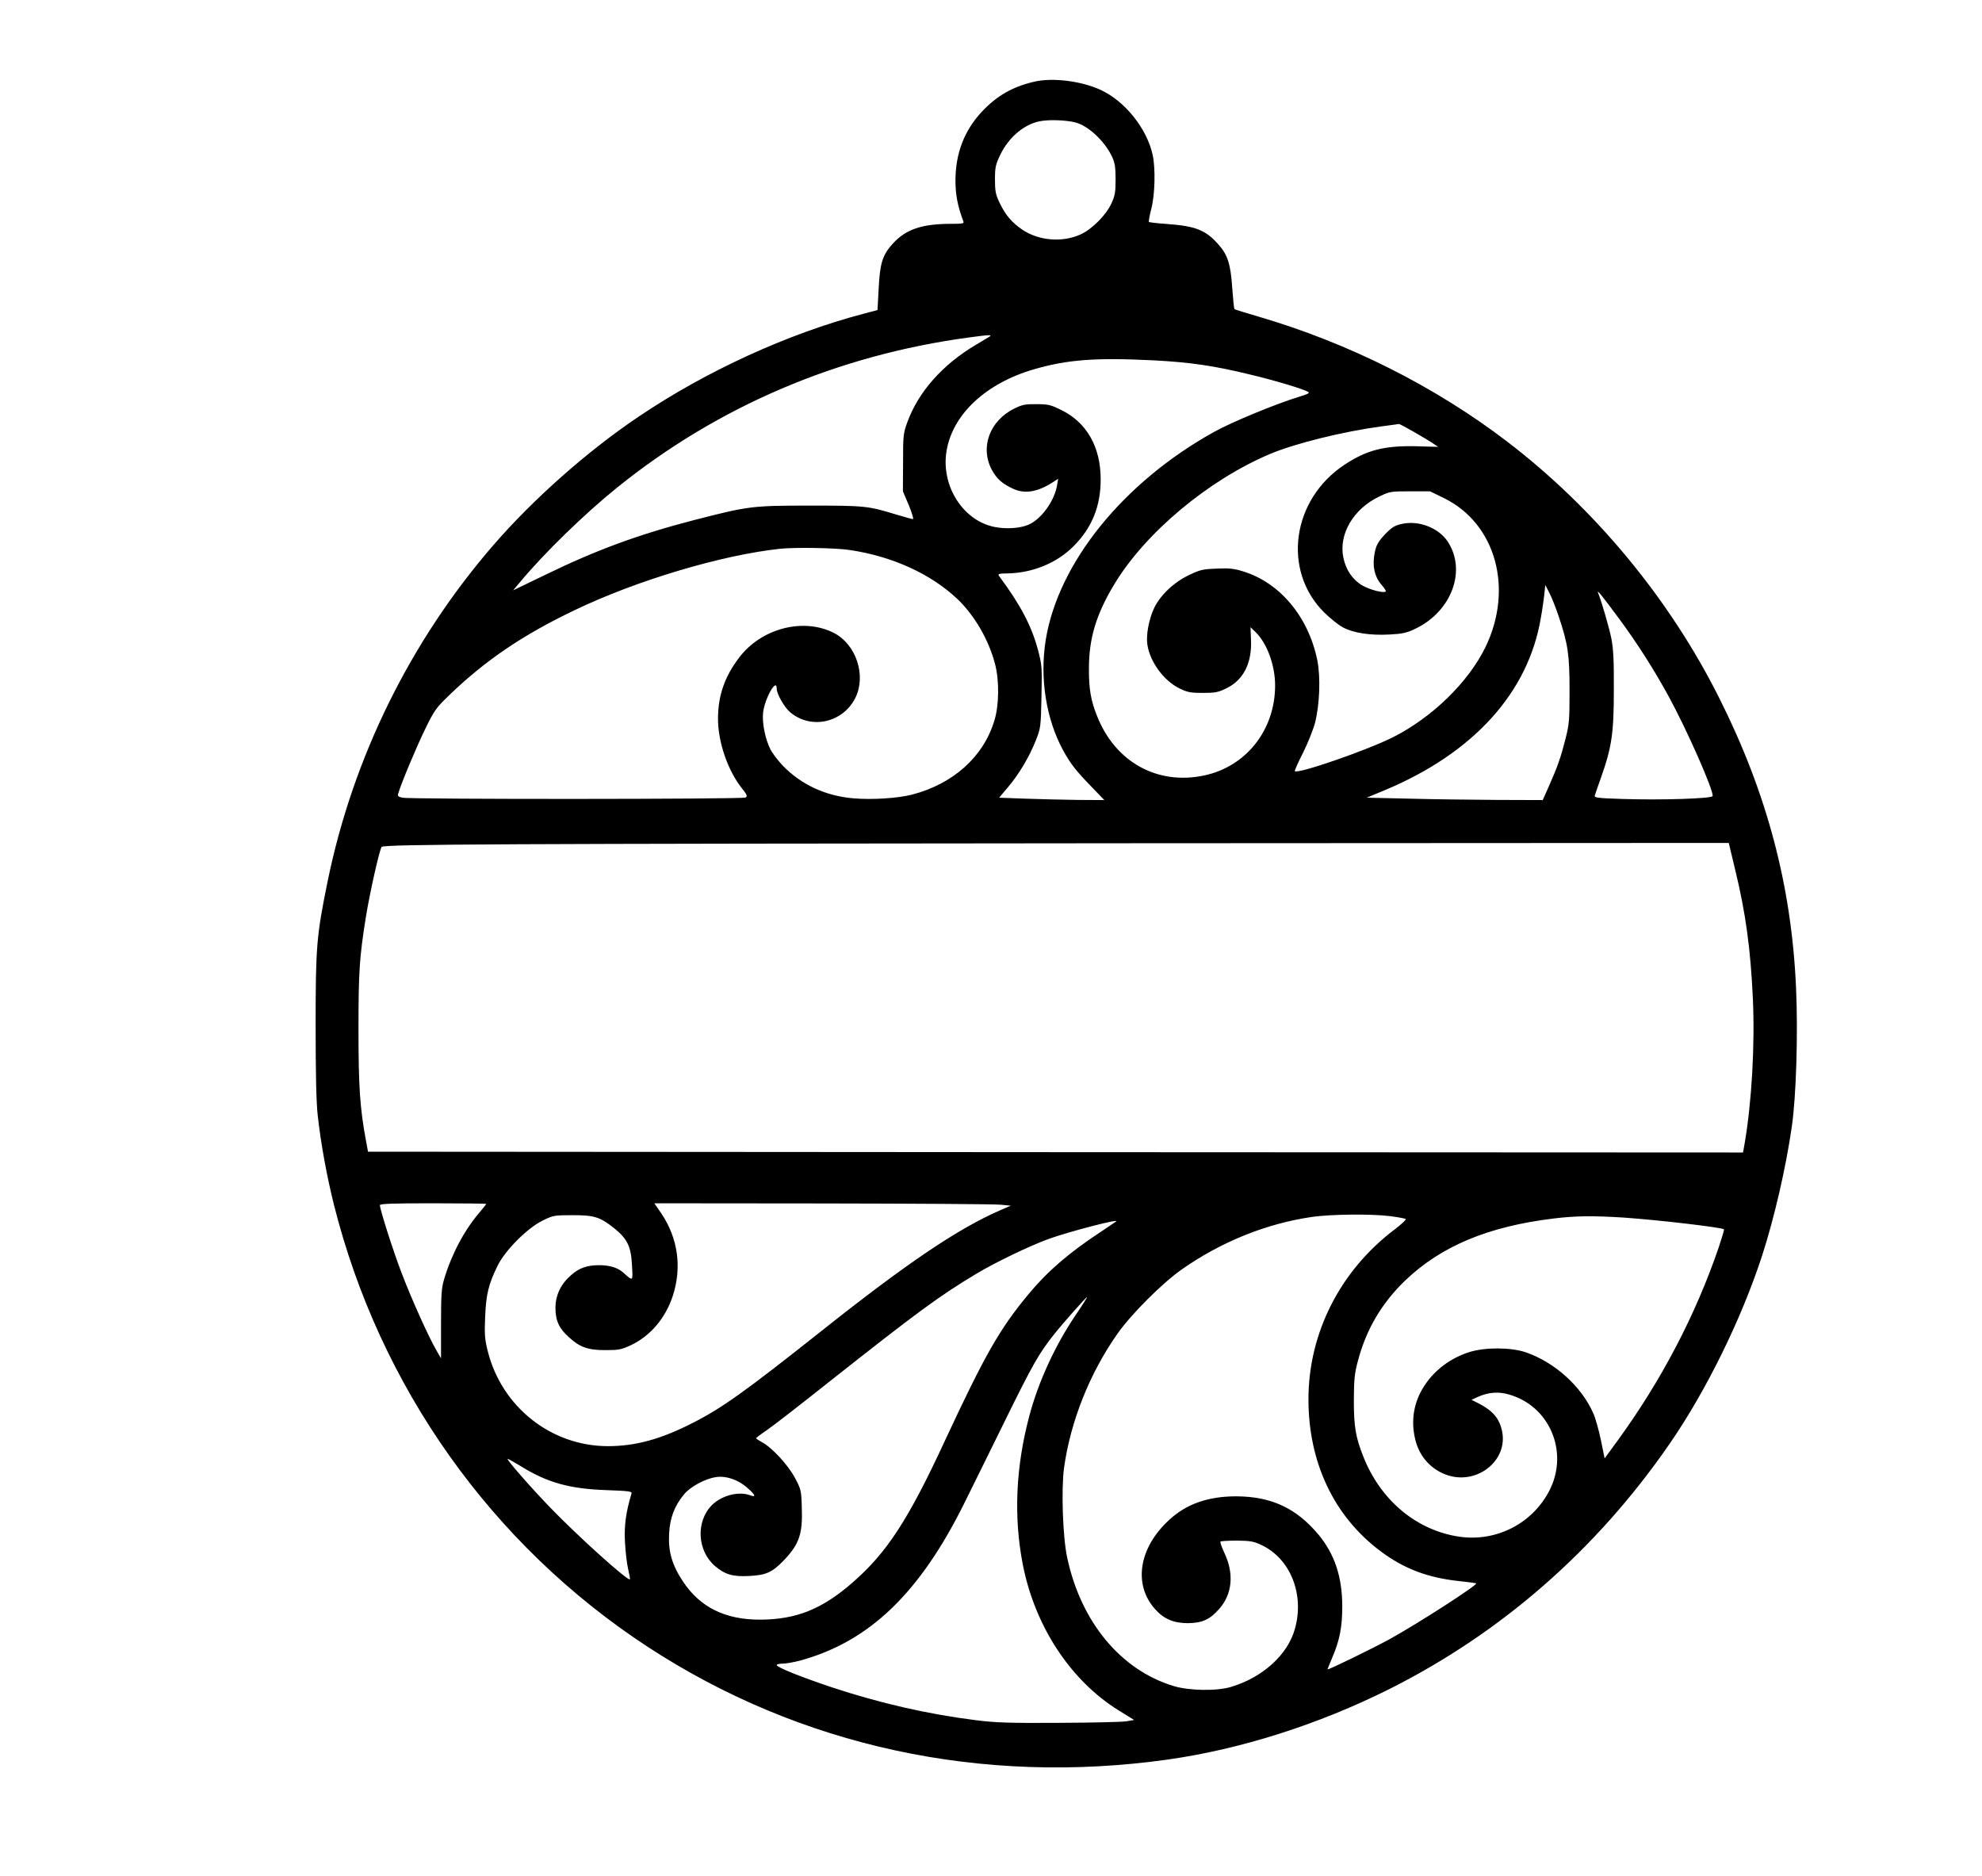
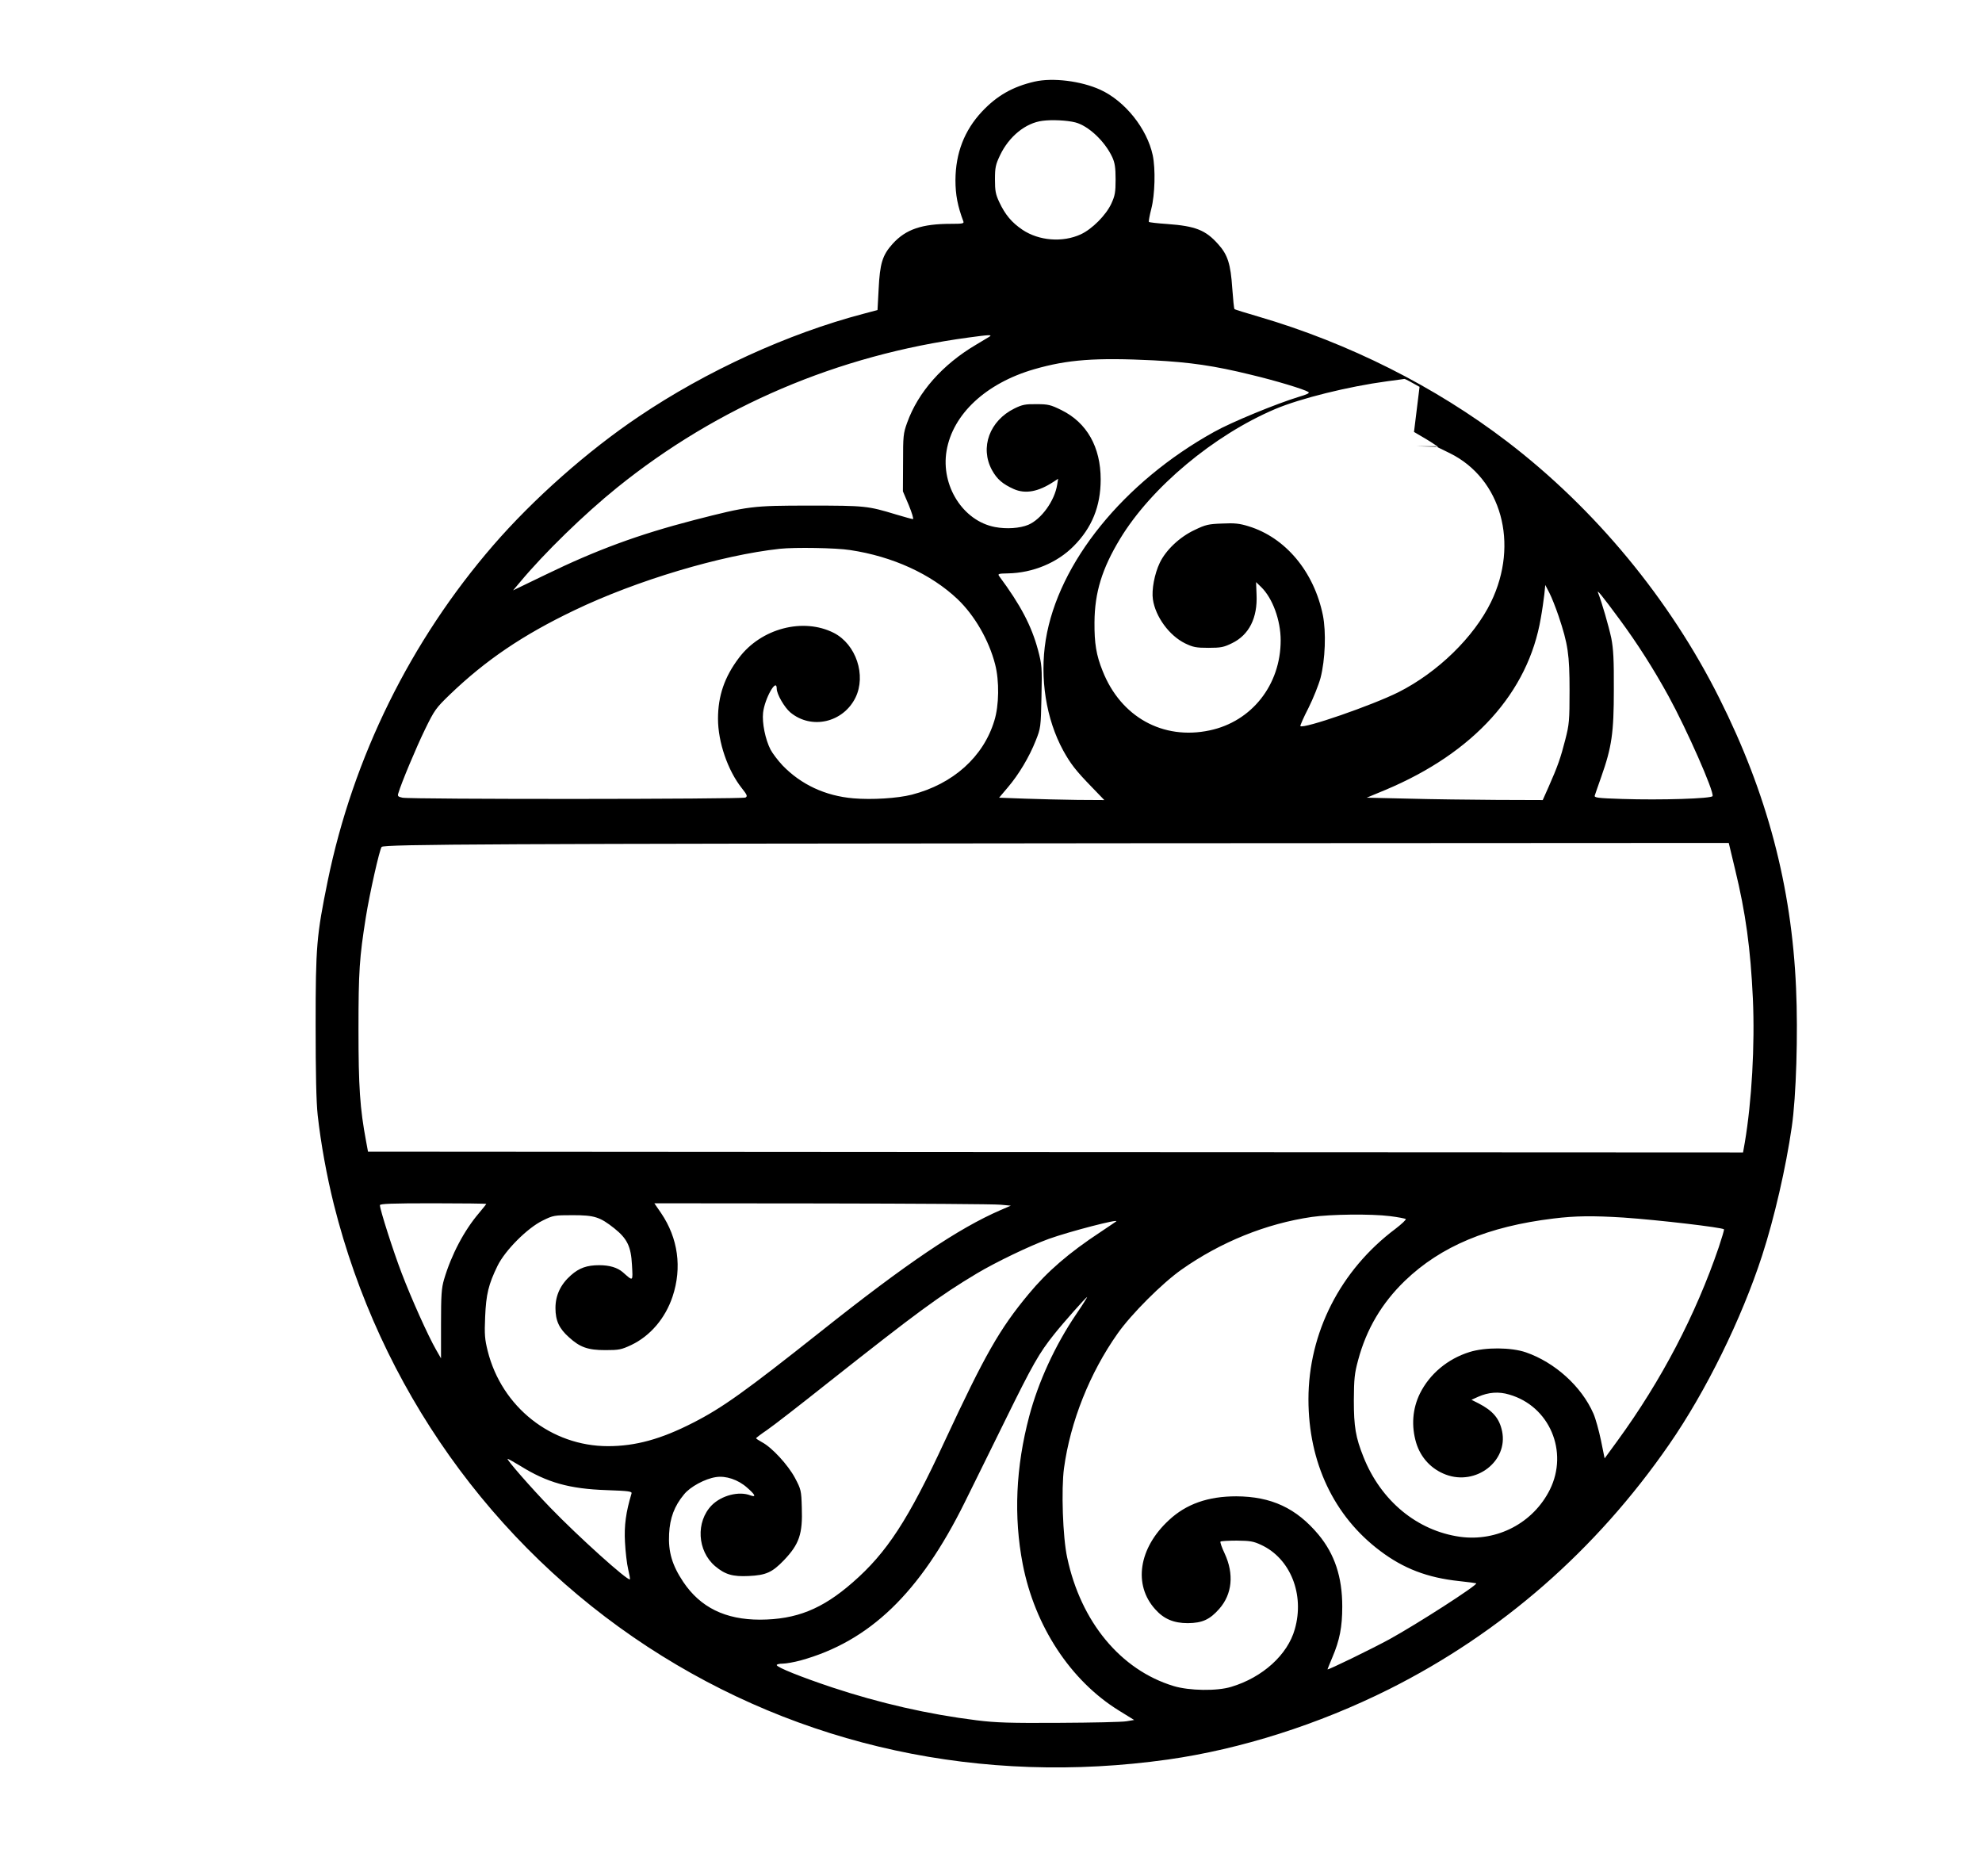
<svg xmlns="http://www.w3.org/2000/svg" version="1.0" width="936pt" height="886pt" viewBox="0 0 1248 1182" preserveAspectRatio="xMidYMid meet">
  <g transform="translate(0,1182) scale(0.1,-0.1)" fill="#000000" stroke="none">
-     <path d="M6515 11306 c-139 -32 -238 -89 -332 -189 -111 -119 -166 -261 -167 -432 0 -93 14 -164 50 -260 5 -13 -6 -15 -77 -15 -184 0 -285 -34 -368 -125 -65 -72 -81 -123 -89 -287 l-7 -131 -90 -24 c-472 -124 -989 -360 -1414 -647 -322 -216 -666 -521 -917 -811 -521 -602 -883 -1335 -1043 -2115 -70 -343 -76 -410 -76 -905 0 -307 4 -488 13 -570 20 -180 57 -382 102 -563 289 -1150 994 -2143 1977 -2786 961 -628 2104 -875 3278 -710 459 65 949 221 1393 443 706 354 1304 876 1764 1541 233 336 457 793 586 1190 77 237 150 554 187 811 28 190 40 588 27 875 -28 642 -183 1227 -483 1825 -312 624 -783 1194 -1338 1618 -453 346 -997 620 -1564 786 -82 24 -151 45 -153 48 -3 2 -9 61 -14 131 -10 153 -29 212 -89 278 -79 89 -143 114 -321 127 -60 4 -112 10 -115 13 -3 2 4 40 15 83 23 89 27 251 9 337 -36 168 -175 342 -331 413 -121 55 -299 77 -413 51z m256 -257 c82 -21 186 -118 233 -219 16 -35 21 -65 21 -140 0 -82 -4 -103 -27 -153 -34 -73 -121 -160 -192 -193 -115 -53 -263 -41 -367 28 -68 46 -109 94 -147 175 -23 49 -27 71 -27 143 0 75 4 93 32 152 56 118 161 204 268 217 59 8 155 3 206 -10z m-541 -1350 c-8 -5 -46 -28 -85 -51 -210 -124 -364 -298 -433 -490 -25 -69 -26 -84 -26 -253 l-1 -180 37 -87 c20 -49 32 -88 26 -88 -5 0 -53 13 -106 29 -178 54 -194 56 -542 56 -367 0 -387 -3 -730 -91 -351 -91 -615 -188 -938 -345 l-203 -98 43 51 c153 184 407 431 613 597 635 512 1390 834 2215 945 131 18 150 18 130 5z m1035 -149 c229 -12 382 -34 610 -90 160 -38 337 -92 364 -109 11 -7 -6 -15 -60 -31 -138 -42 -424 -159 -534 -221 -571 -317 -981 -824 -1060 -1309 -39 -242 2 -500 110 -698 47 -85 80 -127 179 -229 l80 -83 -170 1 c-93 1 -242 5 -331 8 l-162 6 55 65 c69 81 135 191 176 295 31 78 32 84 36 276 4 186 3 200 -22 295 -41 152 -109 282 -244 464 -11 15 -6 17 55 18 157 3 310 67 413 171 116 116 171 252 171 421 0 204 -87 358 -248 437 -67 33 -83 37 -156 37 -70 1 -90 -3 -139 -27 -157 -77 -219 -246 -142 -388 32 -58 67 -88 138 -120 73 -32 154 -17 250 46 l29 19 -6 -37 c-16 -102 -100 -218 -182 -253 -53 -22 -137 -28 -210 -14 -201 38 -342 260 -305 480 39 231 248 426 552 514 211 61 386 74 753 56z m1640 -451 c50 -29 104 -61 121 -73 l31 -21 -141 4 c-198 4 -309 -24 -448 -116 -333 -219 -395 -667 -129 -931 38 -37 91 -80 118 -94 64 -35 173 -52 294 -45 81 4 108 10 162 36 229 109 325 367 204 550 -57 86 -182 134 -287 111 -46 -10 -64 -21 -106 -64 -36 -38 -54 -65 -62 -98 -23 -92 -10 -167 40 -224 17 -19 28 -37 25 -40 -12 -12 -98 10 -146 37 -62 36 -105 98 -121 176 -31 148 64 309 228 386 64 31 72 32 193 32 l125 0 90 -44 c324 -160 438 -569 259 -938 -108 -221 -335 -442 -582 -567 -166 -83 -599 -233 -619 -214 -2 3 20 54 51 114 30 60 64 145 76 189 30 116 36 289 15 395 -56 275 -236 490 -469 561 -55 17 -87 21 -165 17 -87 -3 -105 -7 -175 -41 -94 -44 -181 -127 -219 -207 -33 -69 -52 -170 -43 -230 16 -109 103 -228 203 -277 50 -24 69 -28 147 -28 79 0 97 4 148 29 108 52 162 160 155 307 l-3 78 32 -31 c72 -70 123 -209 123 -336 0 -280 -182 -511 -447 -567 -295 -63 -561 85 -675 375 -40 99 -52 174 -51 305 1 189 48 340 162 528 196 323 590 652 976 816 158 67 460 142 705 175 58 8 107 14 110 15 3 1 46 -22 95 -50z m-3553 -744 c268 -40 510 -151 677 -309 108 -103 198 -259 237 -411 27 -104 25 -259 -5 -355 -69 -228 -260 -399 -520 -466 -90 -23 -251 -33 -368 -23 -177 15 -330 87 -446 207 -30 32 -64 77 -76 100 -33 64 -54 169 -47 232 10 90 86 224 86 152 0 -35 49 -119 86 -150 133 -110 332 -64 410 93 69 141 4 336 -136 408 -193 98 -458 29 -598 -157 -91 -120 -132 -240 -132 -384 0 -146 61 -325 150 -437 34 -43 37 -51 23 -59 -20 -11 -2112 -12 -2161 -1 -28 6 -32 10 -26 28 19 65 113 289 168 402 60 123 69 135 157 220 225 216 459 375 783 530 393 189 927 348 1296 388 94 10 354 6 442 -8z m4464 -416 c59 -176 69 -242 69 -469 0 -189 -2 -213 -27 -310 -29 -114 -48 -168 -105 -297 l-37 -83 -291 1 c-159 1 -409 4 -554 8 l-264 6 118 49 c557 234 900 614 979 1083 9 49 18 115 22 148 l6 60 26 -50 c14 -27 40 -93 58 -146z m383 -19 c113 -153 215 -313 310 -486 115 -210 288 -602 277 -629 -6 -16 -327 -26 -569 -18 -157 5 -178 8 -173 22 3 9 21 62 41 118 66 187 79 276 79 548 1 190 -3 258 -16 325 -16 75 -60 227 -83 285 -12 28 25 -17 134 -165z m729 -1577 c67 -276 97 -497 112 -814 13 -293 -7 -647 -51 -907 l-11 -62 -4331 2 -4332 3 -12 65 c-39 208 -48 344 -48 705 0 367 6 453 46 705 24 151 87 431 100 445 17 17 719 20 4681 23 l3806 2 40 -167z m-7868 -2107 c0 -2 -21 -28 -46 -58 -93 -109 -174 -262 -220 -418 -16 -55 -19 -97 -19 -281 l0 -216 -32 56 c-50 87 -155 321 -216 481 -53 138 -137 401 -137 428 0 9 74 12 335 12 184 0 335 -2 335 -4z m3240 -5 l65 -6 -65 -28 c-265 -115 -588 -332 -1134 -766 -473 -375 -619 -480 -804 -574 -201 -103 -362 -147 -535 -147 -358 0 -670 247 -758 600 -18 72 -21 103 -16 215 6 142 21 204 78 321 48 98 188 238 284 285 67 33 73 34 190 34 137 0 171 -11 262 -83 81 -65 105 -114 111 -230 6 -108 9 -105 -58 -46 -34 29 -83 44 -148 44 -77 0 -126 -17 -178 -63 -65 -57 -98 -126 -98 -207 0 -79 23 -129 85 -184 69 -63 119 -81 229 -81 86 0 101 3 163 32 120 57 215 168 261 306 60 181 35 367 -73 526 l-42 61 1058 -1 c582 -1 1087 -4 1123 -8z m2454 -72 c50 -6 94 -15 99 -18 4 -4 -26 -32 -65 -62 -347 -260 -548 -655 -548 -1074 0 -397 160 -736 452 -955 147 -111 298 -169 498 -190 58 -6 106 -13 107 -14 11 -10 -375 -258 -546 -352 -114 -62 -391 -197 -391 -190 0 2 14 36 30 74 47 110 63 193 63 322 0 186 -48 330 -150 453 -140 167 -297 240 -518 241 -177 0 -315 -48 -424 -150 -191 -176 -226 -408 -86 -562 54 -61 117 -87 205 -87 91 1 138 22 198 90 82 93 94 220 34 349 -18 38 -30 72 -26 75 3 3 49 6 102 6 84 -1 105 -4 154 -27 184 -85 275 -312 212 -531 -45 -161 -203 -304 -400 -363 -89 -28 -266 -25 -364 5 -333 101 -584 404 -670 809 -28 127 -38 432 -20 564 40 292 162 599 338 848 86 122 280 316 402 402 247 174 533 290 822 332 117 17 373 20 492 5z m1471 -9 c219 -15 620 -62 633 -74 2 -3 -13 -53 -33 -113 -145 -425 -361 -839 -638 -1219 l-81 -111 -23 113 c-13 62 -34 139 -48 170 -75 171 -243 322 -425 385 -93 32 -256 33 -355 2 -138 -43 -251 -138 -312 -260 -48 -97 -56 -206 -24 -313 29 -94 96 -165 186 -199 191 -72 394 85 355 273 -17 81 -58 129 -149 176 l-44 22 42 19 c65 29 130 34 196 14 254 -73 375 -359 256 -599 -105 -210 -332 -329 -566 -297 -270 38 -498 226 -608 502 -50 125 -61 191 -61 359 1 134 4 168 27 252 52 195 149 359 295 500 227 218 524 342 936 392 138 17 248 18 441 6z m-3196 -24 c-2 -2 -47 -32 -99 -67 -199 -131 -335 -248 -454 -392 -182 -219 -274 -381 -526 -922 -231 -499 -366 -706 -582 -894 -192 -168 -355 -233 -583 -234 -219 0 -376 77 -484 238 -70 105 -95 189 -89 303 5 99 33 175 94 248 38 48 133 99 201 109 62 10 140 -16 196 -66 52 -45 60 -63 21 -49 -72 28 -181 0 -243 -62 -102 -104 -92 -288 21 -384 63 -53 111 -67 212 -62 109 5 148 23 222 100 96 101 118 165 112 332 -3 107 -5 114 -43 186 -44 82 -145 192 -208 225 -20 11 -37 22 -37 25 1 3 31 26 68 51 37 25 211 160 387 300 562 444 699 545 936 687 119 71 333 174 454 218 132 47 444 128 424 110z m-253 -586 c-133 -196 -238 -426 -295 -641 -85 -320 -99 -633 -41 -933 76 -390 301 -733 605 -921 l97 -60 -48 -8 c-27 -5 -218 -9 -424 -10 -310 -2 -400 1 -520 16 -306 38 -611 108 -910 207 -195 65 -350 127 -350 141 0 5 17 9 38 9 20 0 71 9 112 20 435 120 752 425 1034 995 46 94 161 325 254 515 175 356 215 426 310 545 58 73 202 235 208 235 2 0 -29 -50 -70 -110z m-3502 -954 c168 -105 309 -145 544 -153 143 -5 162 -8 157 -22 -35 -116 -47 -202 -41 -306 3 -60 12 -137 20 -170 8 -33 13 -61 11 -64 -13 -12 -325 269 -500 450 -123 127 -282 309 -270 309 4 0 39 -20 79 -44z" />
+     <path d="M6515 11306 c-139 -32 -238 -89 -332 -189 -111 -119 -166 -261 -167 -432 0 -93 14 -164 50 -260 5 -13 -6 -15 -77 -15 -184 0 -285 -34 -368 -125 -65 -72 -81 -123 -89 -287 l-7 -131 -90 -24 c-472 -124 -989 -360 -1414 -647 -322 -216 -666 -521 -917 -811 -521 -602 -883 -1335 -1043 -2115 -70 -343 -76 -410 -76 -905 0 -307 4 -488 13 -570 20 -180 57 -382 102 -563 289 -1150 994 -2143 1977 -2786 961 -628 2104 -875 3278 -710 459 65 949 221 1393 443 706 354 1304 876 1764 1541 233 336 457 793 586 1190 77 237 150 554 187 811 28 190 40 588 27 875 -28 642 -183 1227 -483 1825 -312 624 -783 1194 -1338 1618 -453 346 -997 620 -1564 786 -82 24 -151 45 -153 48 -3 2 -9 61 -14 131 -10 153 -29 212 -89 278 -79 89 -143 114 -321 127 -60 4 -112 10 -115 13 -3 2 4 40 15 83 23 89 27 251 9 337 -36 168 -175 342 -331 413 -121 55 -299 77 -413 51z m256 -257 c82 -21 186 -118 233 -219 16 -35 21 -65 21 -140 0 -82 -4 -103 -27 -153 -34 -73 -121 -160 -192 -193 -115 -53 -263 -41 -367 28 -68 46 -109 94 -147 175 -23 49 -27 71 -27 143 0 75 4 93 32 152 56 118 161 204 268 217 59 8 155 3 206 -10z m-541 -1350 c-8 -5 -46 -28 -85 -51 -210 -124 -364 -298 -433 -490 -25 -69 -26 -84 -26 -253 l-1 -180 37 -87 c20 -49 32 -88 26 -88 -5 0 -53 13 -106 29 -178 54 -194 56 -542 56 -367 0 -387 -3 -730 -91 -351 -91 -615 -188 -938 -345 l-203 -98 43 51 c153 184 407 431 613 597 635 512 1390 834 2215 945 131 18 150 18 130 5z m1035 -149 c229 -12 382 -34 610 -90 160 -38 337 -92 364 -109 11 -7 -6 -15 -60 -31 -138 -42 -424 -159 -534 -221 -571 -317 -981 -824 -1060 -1309 -39 -242 2 -500 110 -698 47 -85 80 -127 179 -229 l80 -83 -170 1 c-93 1 -242 5 -331 8 l-162 6 55 65 c69 81 135 191 176 295 31 78 32 84 36 276 4 186 3 200 -22 295 -41 152 -109 282 -244 464 -11 15 -6 17 55 18 157 3 310 67 413 171 116 116 171 252 171 421 0 204 -87 358 -248 437 -67 33 -83 37 -156 37 -70 1 -90 -3 -139 -27 -157 -77 -219 -246 -142 -388 32 -58 67 -88 138 -120 73 -32 154 -17 250 46 l29 19 -6 -37 c-16 -102 -100 -218 -182 -253 -53 -22 -137 -28 -210 -14 -201 38 -342 260 -305 480 39 231 248 426 552 514 211 61 386 74 753 56z m1640 -451 c50 -29 104 -61 121 -73 l31 -21 -141 4 l125 0 90 -44 c324 -160 438 -569 259 -938 -108 -221 -335 -442 -582 -567 -166 -83 -599 -233 -619 -214 -2 3 20 54 51 114 30 60 64 145 76 189 30 116 36 289 15 395 -56 275 -236 490 -469 561 -55 17 -87 21 -165 17 -87 -3 -105 -7 -175 -41 -94 -44 -181 -127 -219 -207 -33 -69 -52 -170 -43 -230 16 -109 103 -228 203 -277 50 -24 69 -28 147 -28 79 0 97 4 148 29 108 52 162 160 155 307 l-3 78 32 -31 c72 -70 123 -209 123 -336 0 -280 -182 -511 -447 -567 -295 -63 -561 85 -675 375 -40 99 -52 174 -51 305 1 189 48 340 162 528 196 323 590 652 976 816 158 67 460 142 705 175 58 8 107 14 110 15 3 1 46 -22 95 -50z m-3553 -744 c268 -40 510 -151 677 -309 108 -103 198 -259 237 -411 27 -104 25 -259 -5 -355 -69 -228 -260 -399 -520 -466 -90 -23 -251 -33 -368 -23 -177 15 -330 87 -446 207 -30 32 -64 77 -76 100 -33 64 -54 169 -47 232 10 90 86 224 86 152 0 -35 49 -119 86 -150 133 -110 332 -64 410 93 69 141 4 336 -136 408 -193 98 -458 29 -598 -157 -91 -120 -132 -240 -132 -384 0 -146 61 -325 150 -437 34 -43 37 -51 23 -59 -20 -11 -2112 -12 -2161 -1 -28 6 -32 10 -26 28 19 65 113 289 168 402 60 123 69 135 157 220 225 216 459 375 783 530 393 189 927 348 1296 388 94 10 354 6 442 -8z m4464 -416 c59 -176 69 -242 69 -469 0 -189 -2 -213 -27 -310 -29 -114 -48 -168 -105 -297 l-37 -83 -291 1 c-159 1 -409 4 -554 8 l-264 6 118 49 c557 234 900 614 979 1083 9 49 18 115 22 148 l6 60 26 -50 c14 -27 40 -93 58 -146z m383 -19 c113 -153 215 -313 310 -486 115 -210 288 -602 277 -629 -6 -16 -327 -26 -569 -18 -157 5 -178 8 -173 22 3 9 21 62 41 118 66 187 79 276 79 548 1 190 -3 258 -16 325 -16 75 -60 227 -83 285 -12 28 25 -17 134 -165z m729 -1577 c67 -276 97 -497 112 -814 13 -293 -7 -647 -51 -907 l-11 -62 -4331 2 -4332 3 -12 65 c-39 208 -48 344 -48 705 0 367 6 453 46 705 24 151 87 431 100 445 17 17 719 20 4681 23 l3806 2 40 -167z m-7868 -2107 c0 -2 -21 -28 -46 -58 -93 -109 -174 -262 -220 -418 -16 -55 -19 -97 -19 -281 l0 -216 -32 56 c-50 87 -155 321 -216 481 -53 138 -137 401 -137 428 0 9 74 12 335 12 184 0 335 -2 335 -4z m3240 -5 l65 -6 -65 -28 c-265 -115 -588 -332 -1134 -766 -473 -375 -619 -480 -804 -574 -201 -103 -362 -147 -535 -147 -358 0 -670 247 -758 600 -18 72 -21 103 -16 215 6 142 21 204 78 321 48 98 188 238 284 285 67 33 73 34 190 34 137 0 171 -11 262 -83 81 -65 105 -114 111 -230 6 -108 9 -105 -58 -46 -34 29 -83 44 -148 44 -77 0 -126 -17 -178 -63 -65 -57 -98 -126 -98 -207 0 -79 23 -129 85 -184 69 -63 119 -81 229 -81 86 0 101 3 163 32 120 57 215 168 261 306 60 181 35 367 -73 526 l-42 61 1058 -1 c582 -1 1087 -4 1123 -8z m2454 -72 c50 -6 94 -15 99 -18 4 -4 -26 -32 -65 -62 -347 -260 -548 -655 -548 -1074 0 -397 160 -736 452 -955 147 -111 298 -169 498 -190 58 -6 106 -13 107 -14 11 -10 -375 -258 -546 -352 -114 -62 -391 -197 -391 -190 0 2 14 36 30 74 47 110 63 193 63 322 0 186 -48 330 -150 453 -140 167 -297 240 -518 241 -177 0 -315 -48 -424 -150 -191 -176 -226 -408 -86 -562 54 -61 117 -87 205 -87 91 1 138 22 198 90 82 93 94 220 34 349 -18 38 -30 72 -26 75 3 3 49 6 102 6 84 -1 105 -4 154 -27 184 -85 275 -312 212 -531 -45 -161 -203 -304 -400 -363 -89 -28 -266 -25 -364 5 -333 101 -584 404 -670 809 -28 127 -38 432 -20 564 40 292 162 599 338 848 86 122 280 316 402 402 247 174 533 290 822 332 117 17 373 20 492 5z m1471 -9 c219 -15 620 -62 633 -74 2 -3 -13 -53 -33 -113 -145 -425 -361 -839 -638 -1219 l-81 -111 -23 113 c-13 62 -34 139 -48 170 -75 171 -243 322 -425 385 -93 32 -256 33 -355 2 -138 -43 -251 -138 -312 -260 -48 -97 -56 -206 -24 -313 29 -94 96 -165 186 -199 191 -72 394 85 355 273 -17 81 -58 129 -149 176 l-44 22 42 19 c65 29 130 34 196 14 254 -73 375 -359 256 -599 -105 -210 -332 -329 -566 -297 -270 38 -498 226 -608 502 -50 125 -61 191 -61 359 1 134 4 168 27 252 52 195 149 359 295 500 227 218 524 342 936 392 138 17 248 18 441 6z m-3196 -24 c-2 -2 -47 -32 -99 -67 -199 -131 -335 -248 -454 -392 -182 -219 -274 -381 -526 -922 -231 -499 -366 -706 -582 -894 -192 -168 -355 -233 -583 -234 -219 0 -376 77 -484 238 -70 105 -95 189 -89 303 5 99 33 175 94 248 38 48 133 99 201 109 62 10 140 -16 196 -66 52 -45 60 -63 21 -49 -72 28 -181 0 -243 -62 -102 -104 -92 -288 21 -384 63 -53 111 -67 212 -62 109 5 148 23 222 100 96 101 118 165 112 332 -3 107 -5 114 -43 186 -44 82 -145 192 -208 225 -20 11 -37 22 -37 25 1 3 31 26 68 51 37 25 211 160 387 300 562 444 699 545 936 687 119 71 333 174 454 218 132 47 444 128 424 110z m-253 -586 c-133 -196 -238 -426 -295 -641 -85 -320 -99 -633 -41 -933 76 -390 301 -733 605 -921 l97 -60 -48 -8 c-27 -5 -218 -9 -424 -10 -310 -2 -400 1 -520 16 -306 38 -611 108 -910 207 -195 65 -350 127 -350 141 0 5 17 9 38 9 20 0 71 9 112 20 435 120 752 425 1034 995 46 94 161 325 254 515 175 356 215 426 310 545 58 73 202 235 208 235 2 0 -29 -50 -70 -110z m-3502 -954 c168 -105 309 -145 544 -153 143 -5 162 -8 157 -22 -35 -116 -47 -202 -41 -306 3 -60 12 -137 20 -170 8 -33 13 -61 11 -64 -13 -12 -325 269 -500 450 -123 127 -282 309 -270 309 4 0 39 -20 79 -44z" />
  </g>
</svg>